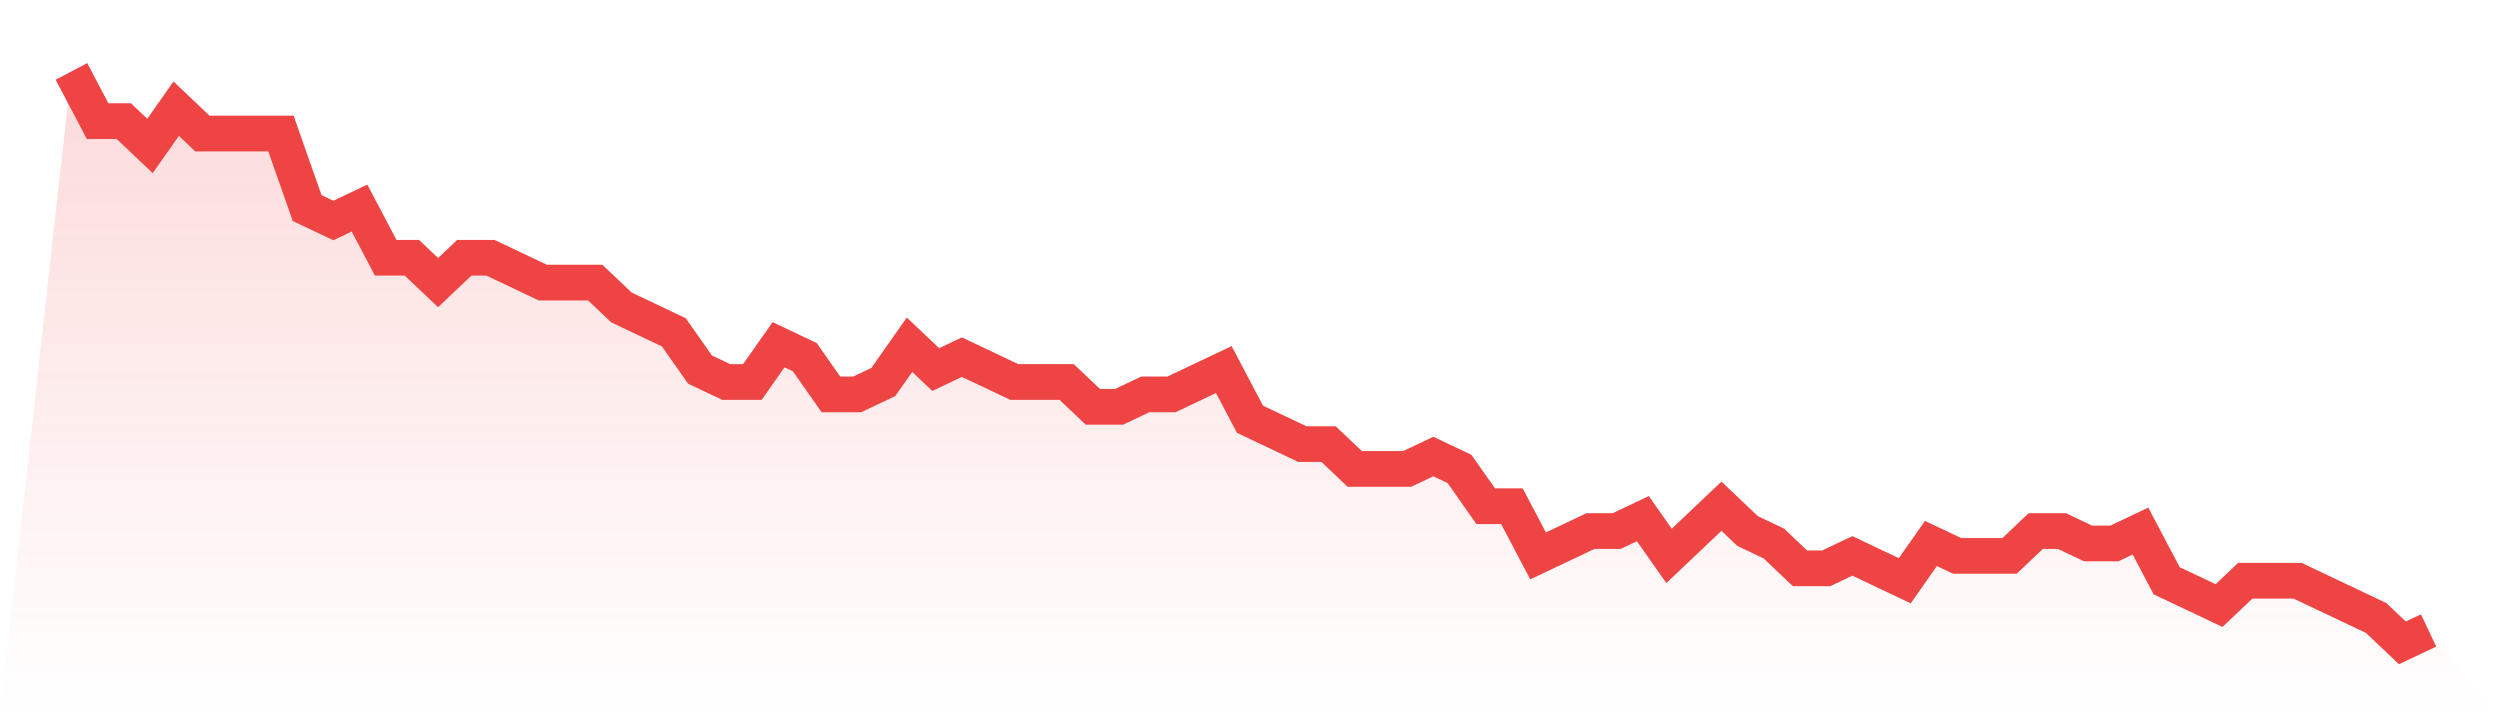
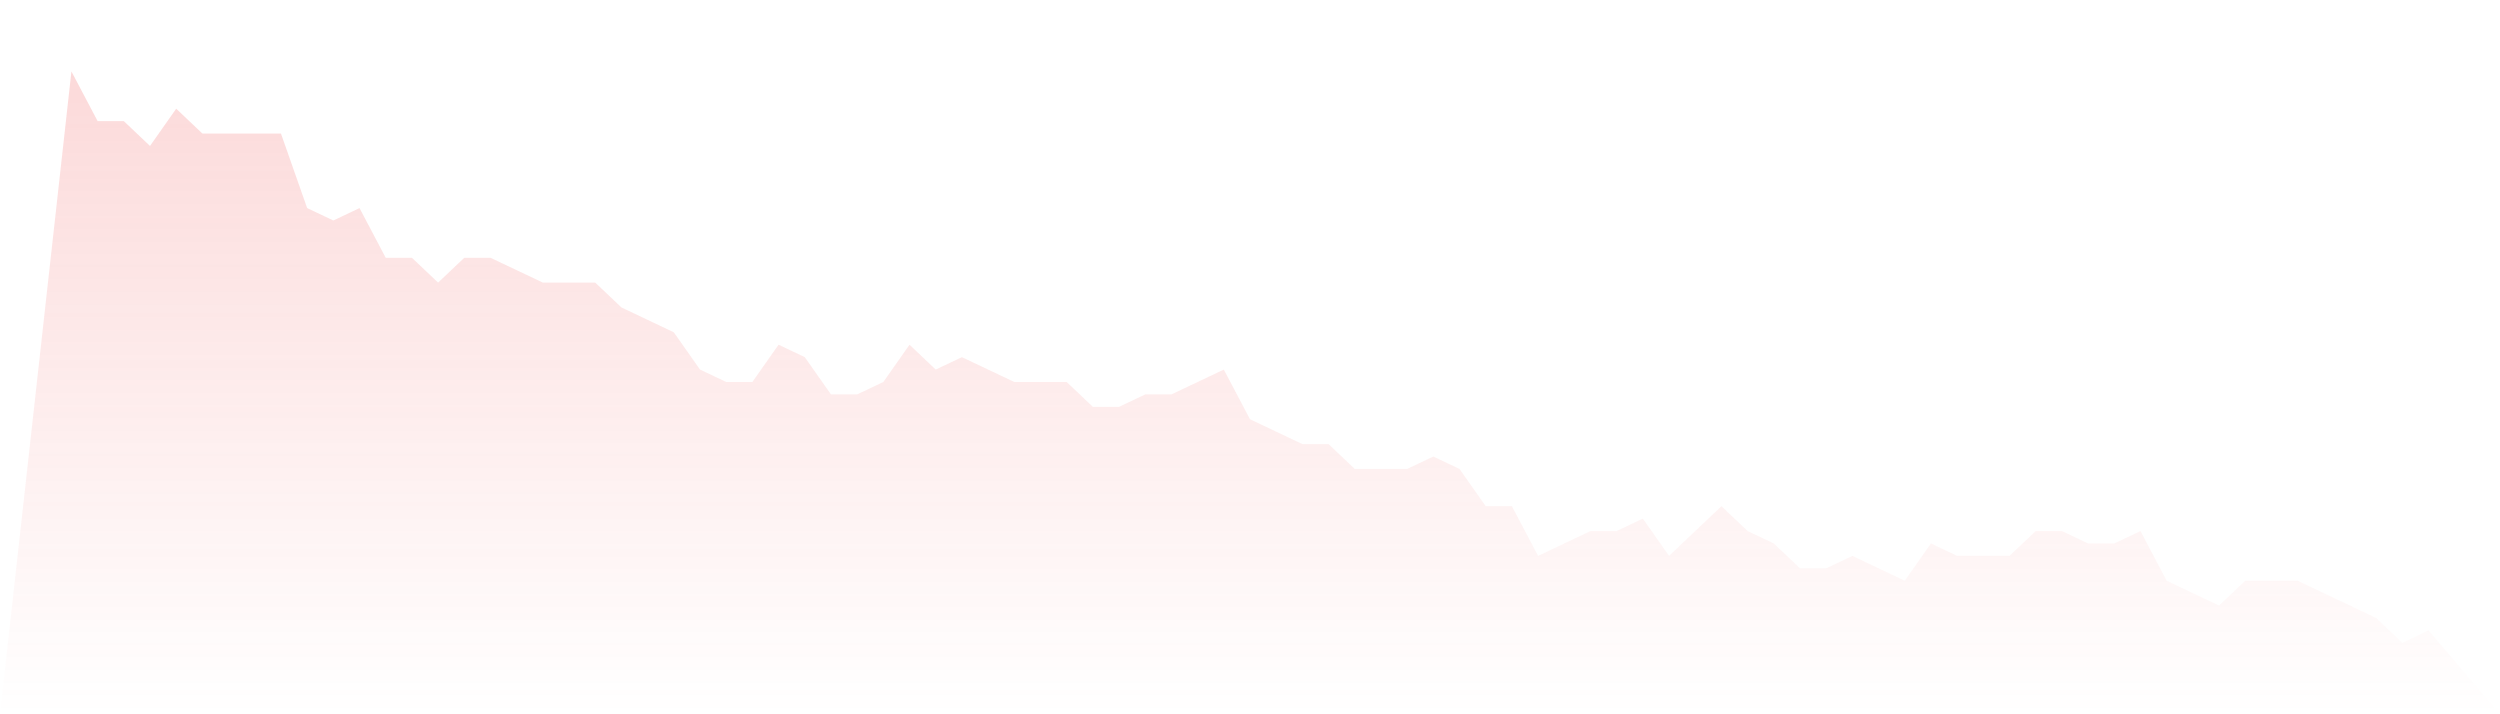
<svg xmlns="http://www.w3.org/2000/svg" viewBox="0 0 140 40">
  <defs>
    <linearGradient id="gradient" x1="0" x2="0" y1="0" y2="1">
      <stop offset="0%" stop-color="#ef4444" stop-opacity="0.2" />
      <stop offset="100%" stop-color="#ef4444" stop-opacity="0" />
    </linearGradient>
  </defs>
  <path d="M4,4 L4,4 L5.467,6.783 L6.933,6.783 L8.4,8.174 L9.867,6.087 L11.333,7.478 L12.8,7.478 L14.267,7.478 L15.733,7.478 L17.2,11.652 L18.667,12.348 L20.133,11.652 L21.6,14.435 L23.067,14.435 L24.533,15.826 L26,14.435 L27.467,14.435 L28.933,15.13 L30.4,15.826 L31.867,15.826 L33.333,15.826 L34.8,17.217 L36.267,17.913 L37.733,18.609 L39.2,20.696 L40.667,21.391 L42.133,21.391 L43.6,19.304 L45.067,20 L46.533,22.087 L48,22.087 L49.467,21.391 L50.933,19.304 L52.4,20.696 L53.867,20 L55.333,20.696 L56.8,21.391 L58.267,21.391 L59.733,21.391 L61.2,22.783 L62.667,22.783 L64.133,22.087 L65.6,22.087 L67.067,21.391 L68.533,20.696 L70,23.478 L71.467,24.174 L72.933,24.87 L74.4,24.87 L75.867,26.261 L77.333,26.261 L78.8,26.261 L80.267,25.565 L81.733,26.261 L83.2,28.348 L84.667,28.348 L86.133,31.13 L87.6,30.435 L89.067,29.739 L90.533,29.739 L92,29.043 L93.467,31.13 L94.933,29.739 L96.4,28.348 L97.867,29.739 L99.333,30.435 L100.8,31.826 L102.267,31.826 L103.733,31.13 L105.2,31.826 L106.667,32.522 L108.133,30.435 L109.6,31.13 L111.067,31.13 L112.533,31.13 L114,29.739 L115.467,29.739 L116.933,30.435 L118.4,30.435 L119.867,29.739 L121.333,32.522 L122.8,33.217 L124.267,33.913 L125.733,32.522 L127.2,32.522 L128.667,32.522 L130.133,33.217 L131.6,33.913 L133.067,34.609 L134.533,36 L136,35.304 L140,40 L0,40 z" fill="url(#gradient)" />
-   <path d="M4,4 L4,4 L5.467,6.783 L6.933,6.783 L8.4,8.174 L9.867,6.087 L11.333,7.478 L12.8,7.478 L14.267,7.478 L15.733,7.478 L17.2,11.652 L18.667,12.348 L20.133,11.652 L21.6,14.435 L23.067,14.435 L24.533,15.826 L26,14.435 L27.467,14.435 L28.933,15.13 L30.4,15.826 L31.867,15.826 L33.333,15.826 L34.8,17.217 L36.267,17.913 L37.733,18.609 L39.2,20.696 L40.667,21.391 L42.133,21.391 L43.6,19.304 L45.067,20 L46.533,22.087 L48,22.087 L49.467,21.391 L50.933,19.304 L52.4,20.696 L53.867,20 L55.333,20.696 L56.8,21.391 L58.267,21.391 L59.733,21.391 L61.2,22.783 L62.667,22.783 L64.133,22.087 L65.6,22.087 L67.067,21.391 L68.533,20.696 L70,23.478 L71.467,24.174 L72.933,24.87 L74.4,24.87 L75.867,26.261 L77.333,26.261 L78.8,26.261 L80.267,25.565 L81.733,26.261 L83.2,28.348 L84.667,28.348 L86.133,31.13 L87.6,30.435 L89.067,29.739 L90.533,29.739 L92,29.043 L93.467,31.13 L94.933,29.739 L96.4,28.348 L97.867,29.739 L99.333,30.435 L100.8,31.826 L102.267,31.826 L103.733,31.13 L105.2,31.826 L106.667,32.522 L108.133,30.435 L109.6,31.13 L111.067,31.13 L112.533,31.13 L114,29.739 L115.467,29.739 L116.933,30.435 L118.4,30.435 L119.867,29.739 L121.333,32.522 L122.8,33.217 L124.267,33.913 L125.733,32.522 L127.2,32.522 L128.667,32.522 L130.133,33.217 L131.6,33.913 L133.067,34.609 L134.533,36 L136,35.304" fill="none" stroke="#ef4444" stroke-width="2" />
</svg>